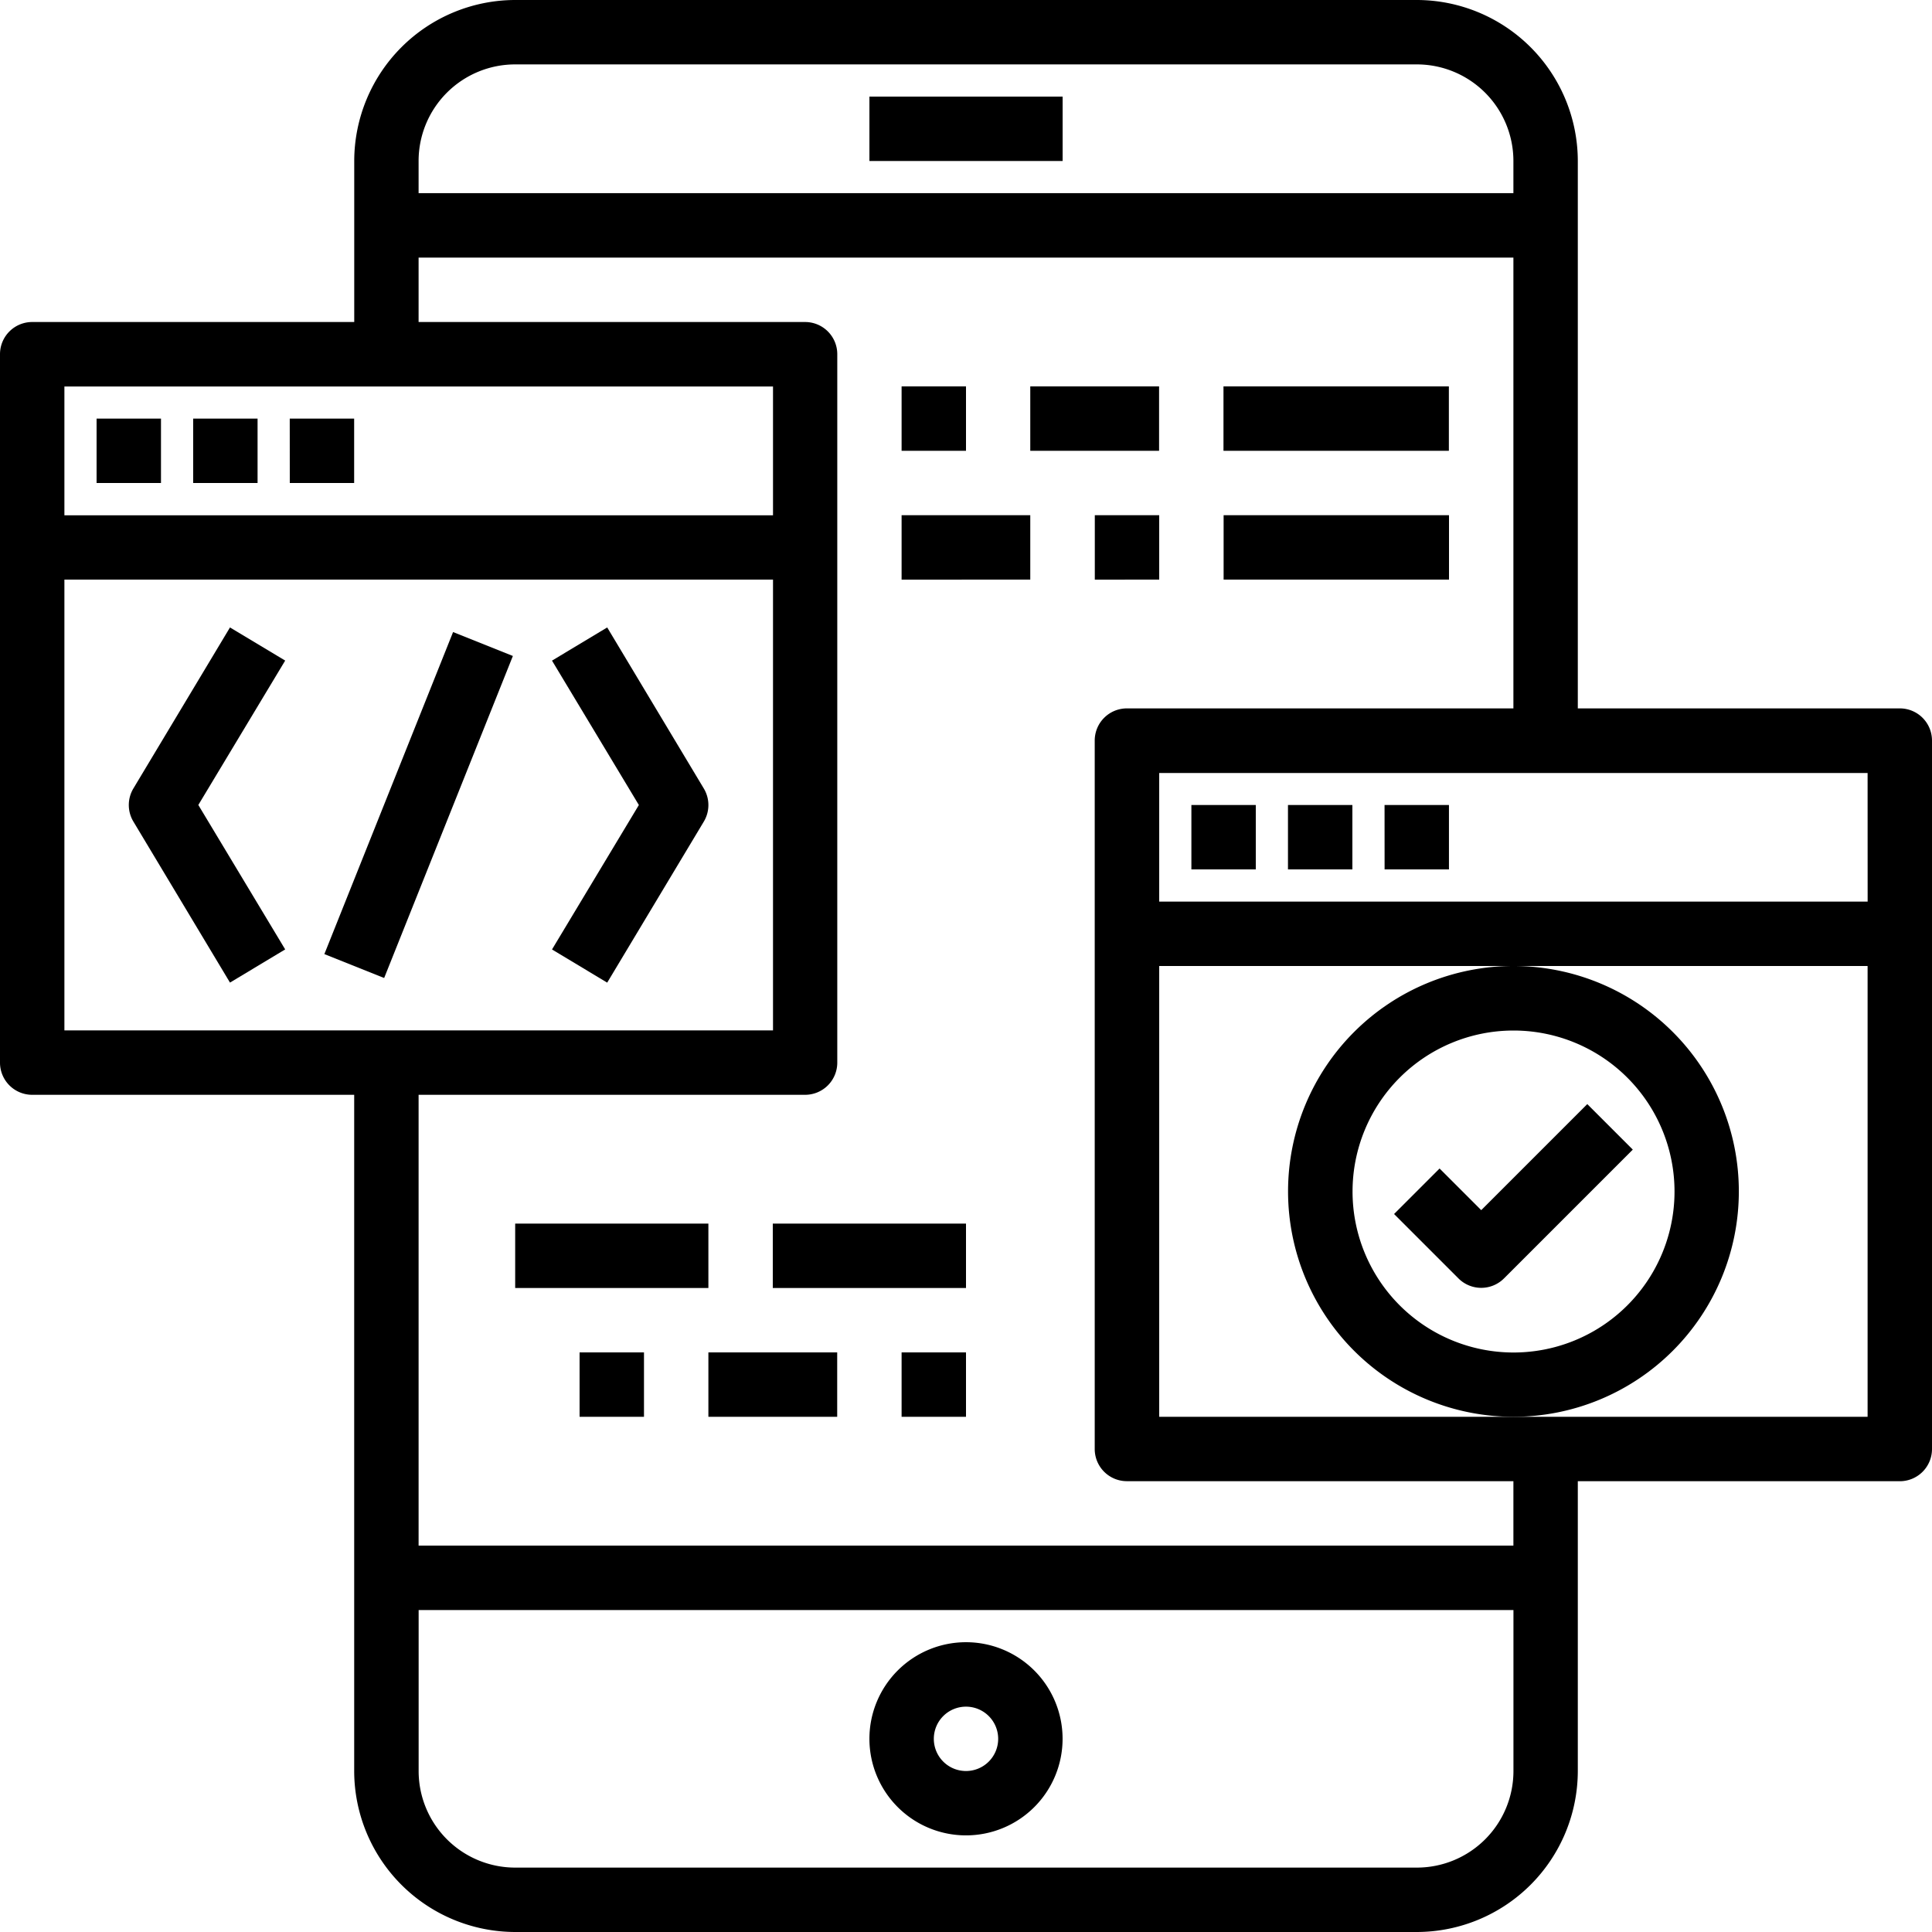
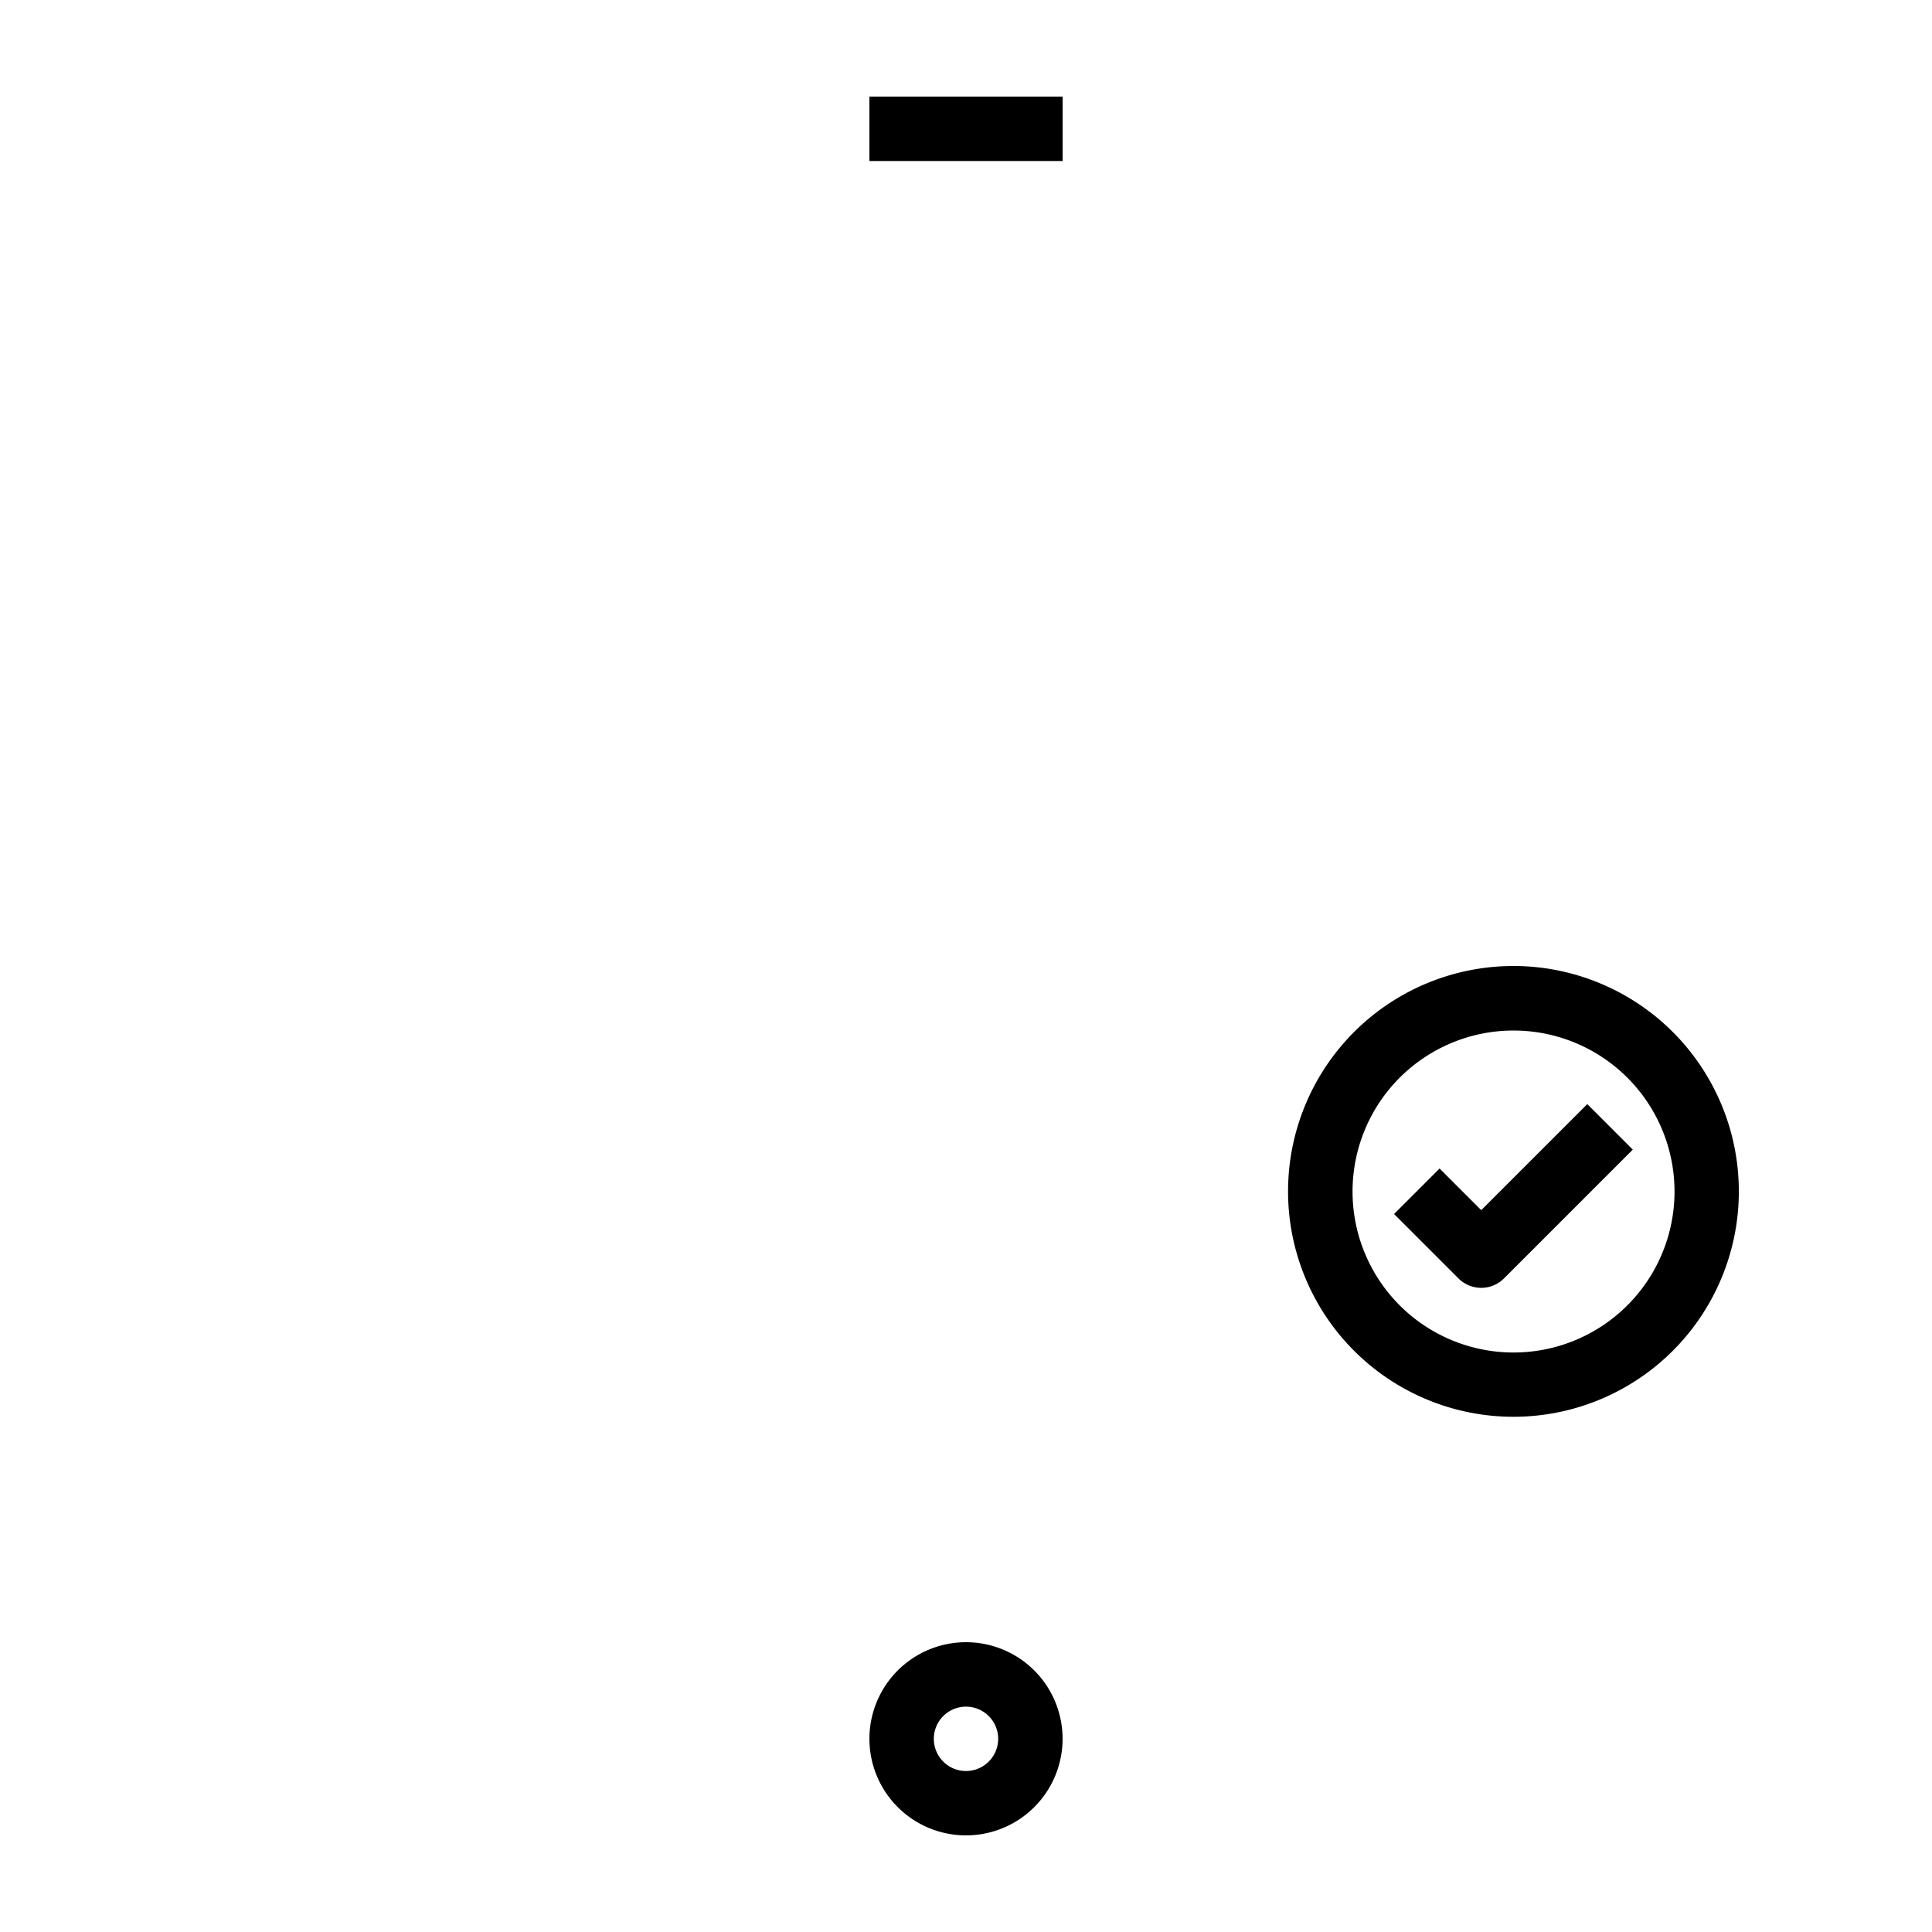
<svg xmlns="http://www.w3.org/2000/svg" width="44.488" height="44.488" viewBox="0 0 44.488 44.488">
  <g id="Group_134076" data-name="Group 134076" transform="translate(-2 -2)">
    <path id="Path_155605" data-name="Path 155605" d="M52.381,37.19a5.19,5.19,0,1,0-5.19,5.19A5.19,5.19,0,0,0,52.381,37.19ZM47.19,40.9A3.707,3.707,0,1,1,50.9,37.19,3.707,3.707,0,0,1,47.19,40.9Z" transform="translate(-10.341 -7.756)" />
    <path id="Path_155606" data-name="Path 155606" d="M45.53,28.2l-2.442,2.442-.959-.959-1.048,1.048,1.483,1.483a.741.741,0,0,0,1.048,0l2.966-2.966ZM31.224,40.591a2.224,2.224,0,1,0,2.224,2.224,2.224,2.224,0,0,0-2.224-2.224Zm0,2.966a.741.741,0,1,1,.741-.741A.741.741,0,0,1,31.224,43.557ZM29,5h4.449V6.483H29Z" transform="translate(-6.98 -0.776)" />
-     <path id="Path_155607" data-name="Path 155607" d="M45.747,18.312H38.332V5.707A3.712,3.712,0,0,0,34.625,2H13.864a3.712,3.712,0,0,0-3.707,3.707V9.415H2.741A.741.741,0,0,0,2,10.156V26.469a.741.741,0,0,0,.741.741h7.415V42.781a3.712,3.712,0,0,0,3.707,3.707H34.625a3.712,3.712,0,0,0,3.707-3.707V36.108h7.415a.741.741,0,0,0,.741-.741V19.054A.741.741,0,0,0,45.747,18.312Zm-.741,4.449H28.693V19.8H45.005ZM13.864,3.483H34.625a2.224,2.224,0,0,1,2.224,2.224v.741H11.639V5.707a2.224,2.224,0,0,1,2.224-2.224ZM19.8,10.9v2.966H3.483V10.9ZM3.483,15.346H19.8V25.727H3.483ZM34.625,45.005H13.864a2.224,2.224,0,0,1-2.224-2.224V39.074h25.21v3.707A2.224,2.224,0,0,1,34.625,45.005Zm2.224-7.415H11.639V27.21h8.9a.741.741,0,0,0,.741-.741V10.156a.741.741,0,0,0-.741-.741h-8.9V7.932h25.21V18.312h-8.9a.741.741,0,0,0-.741.741V35.366a.741.741,0,0,0,.741.741h8.9Zm0-2.966H28.693V24.244H45.005V34.625Z" />
-     <path id="Path_155608" data-name="Path 155608" d="M30.21,23.639h1.483v1.483H30.21Zm2.224,0h1.483v1.483H32.434Zm2.224,0h1.483v1.483H34.659ZM8.072,19.55,5.848,23.257a.741.741,0,0,0,0,.764l2.224,3.707,1.271-.764-2-3.326,2-3.325Zm8.686,0-1.271.764,2,3.325-2,3.326,1.271.764,2.224-3.707a.741.741,0,0,0,0-.764Zm-6.513,7.522,2.964-7.416,1.377.551-2.964,7.415ZM5,14.741H6.483v1.483H5Zm2.224,0H8.707v1.483H7.224Zm2.224,0h1.483v1.483H9.449ZM23.537,14H25.02v1.483H23.537ZM26.5,14h2.966v1.483H26.5Zm9.639,1.483V14h-5.19v1.483ZM23.537,16.966H26.5v1.483H23.537Zm4.449,0h1.483v1.483H27.986Zm2.966,0h5.19v1.483h-5.19ZM14.639,33.278h4.449v1.483H14.639Zm5.932,0H25.02v1.483H20.571Zm-4.449,2.966h1.483v1.483H16.122Zm2.966,0h2.966v1.483H19.088Zm4.449,0H25.02v1.483H23.537Z" transform="translate(-0.776 -3.102)" />
  </g>
</svg>